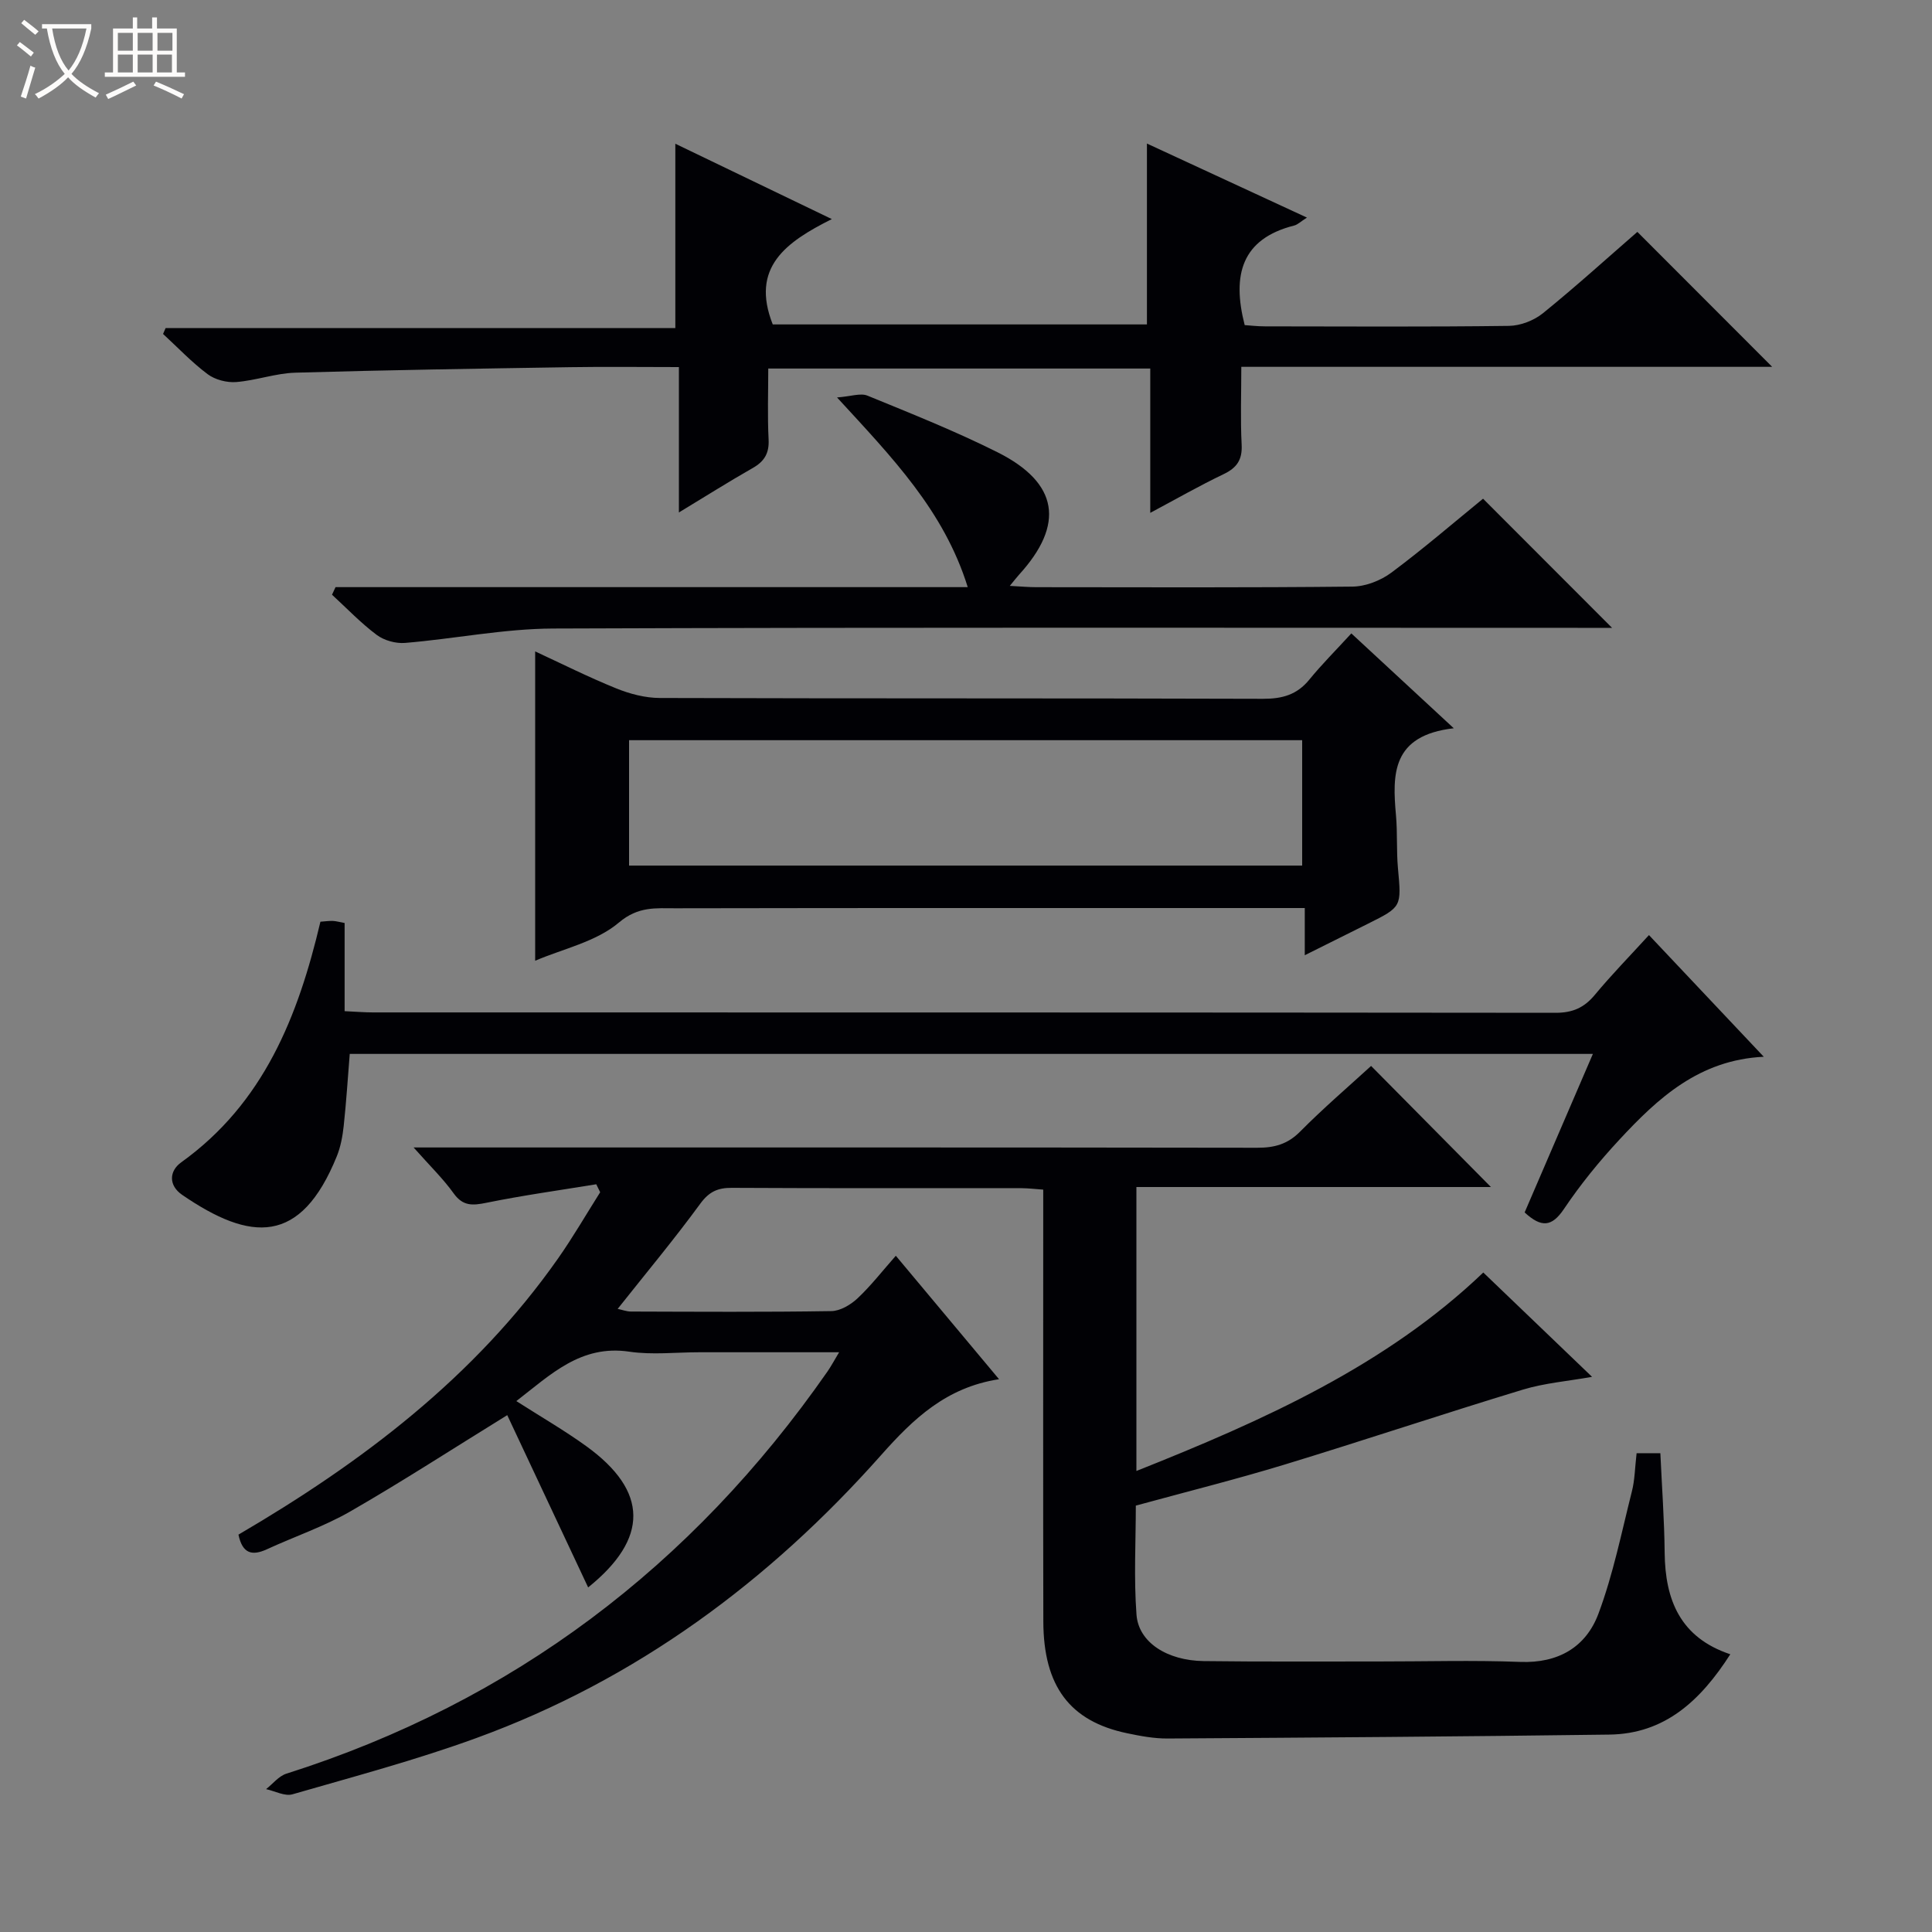
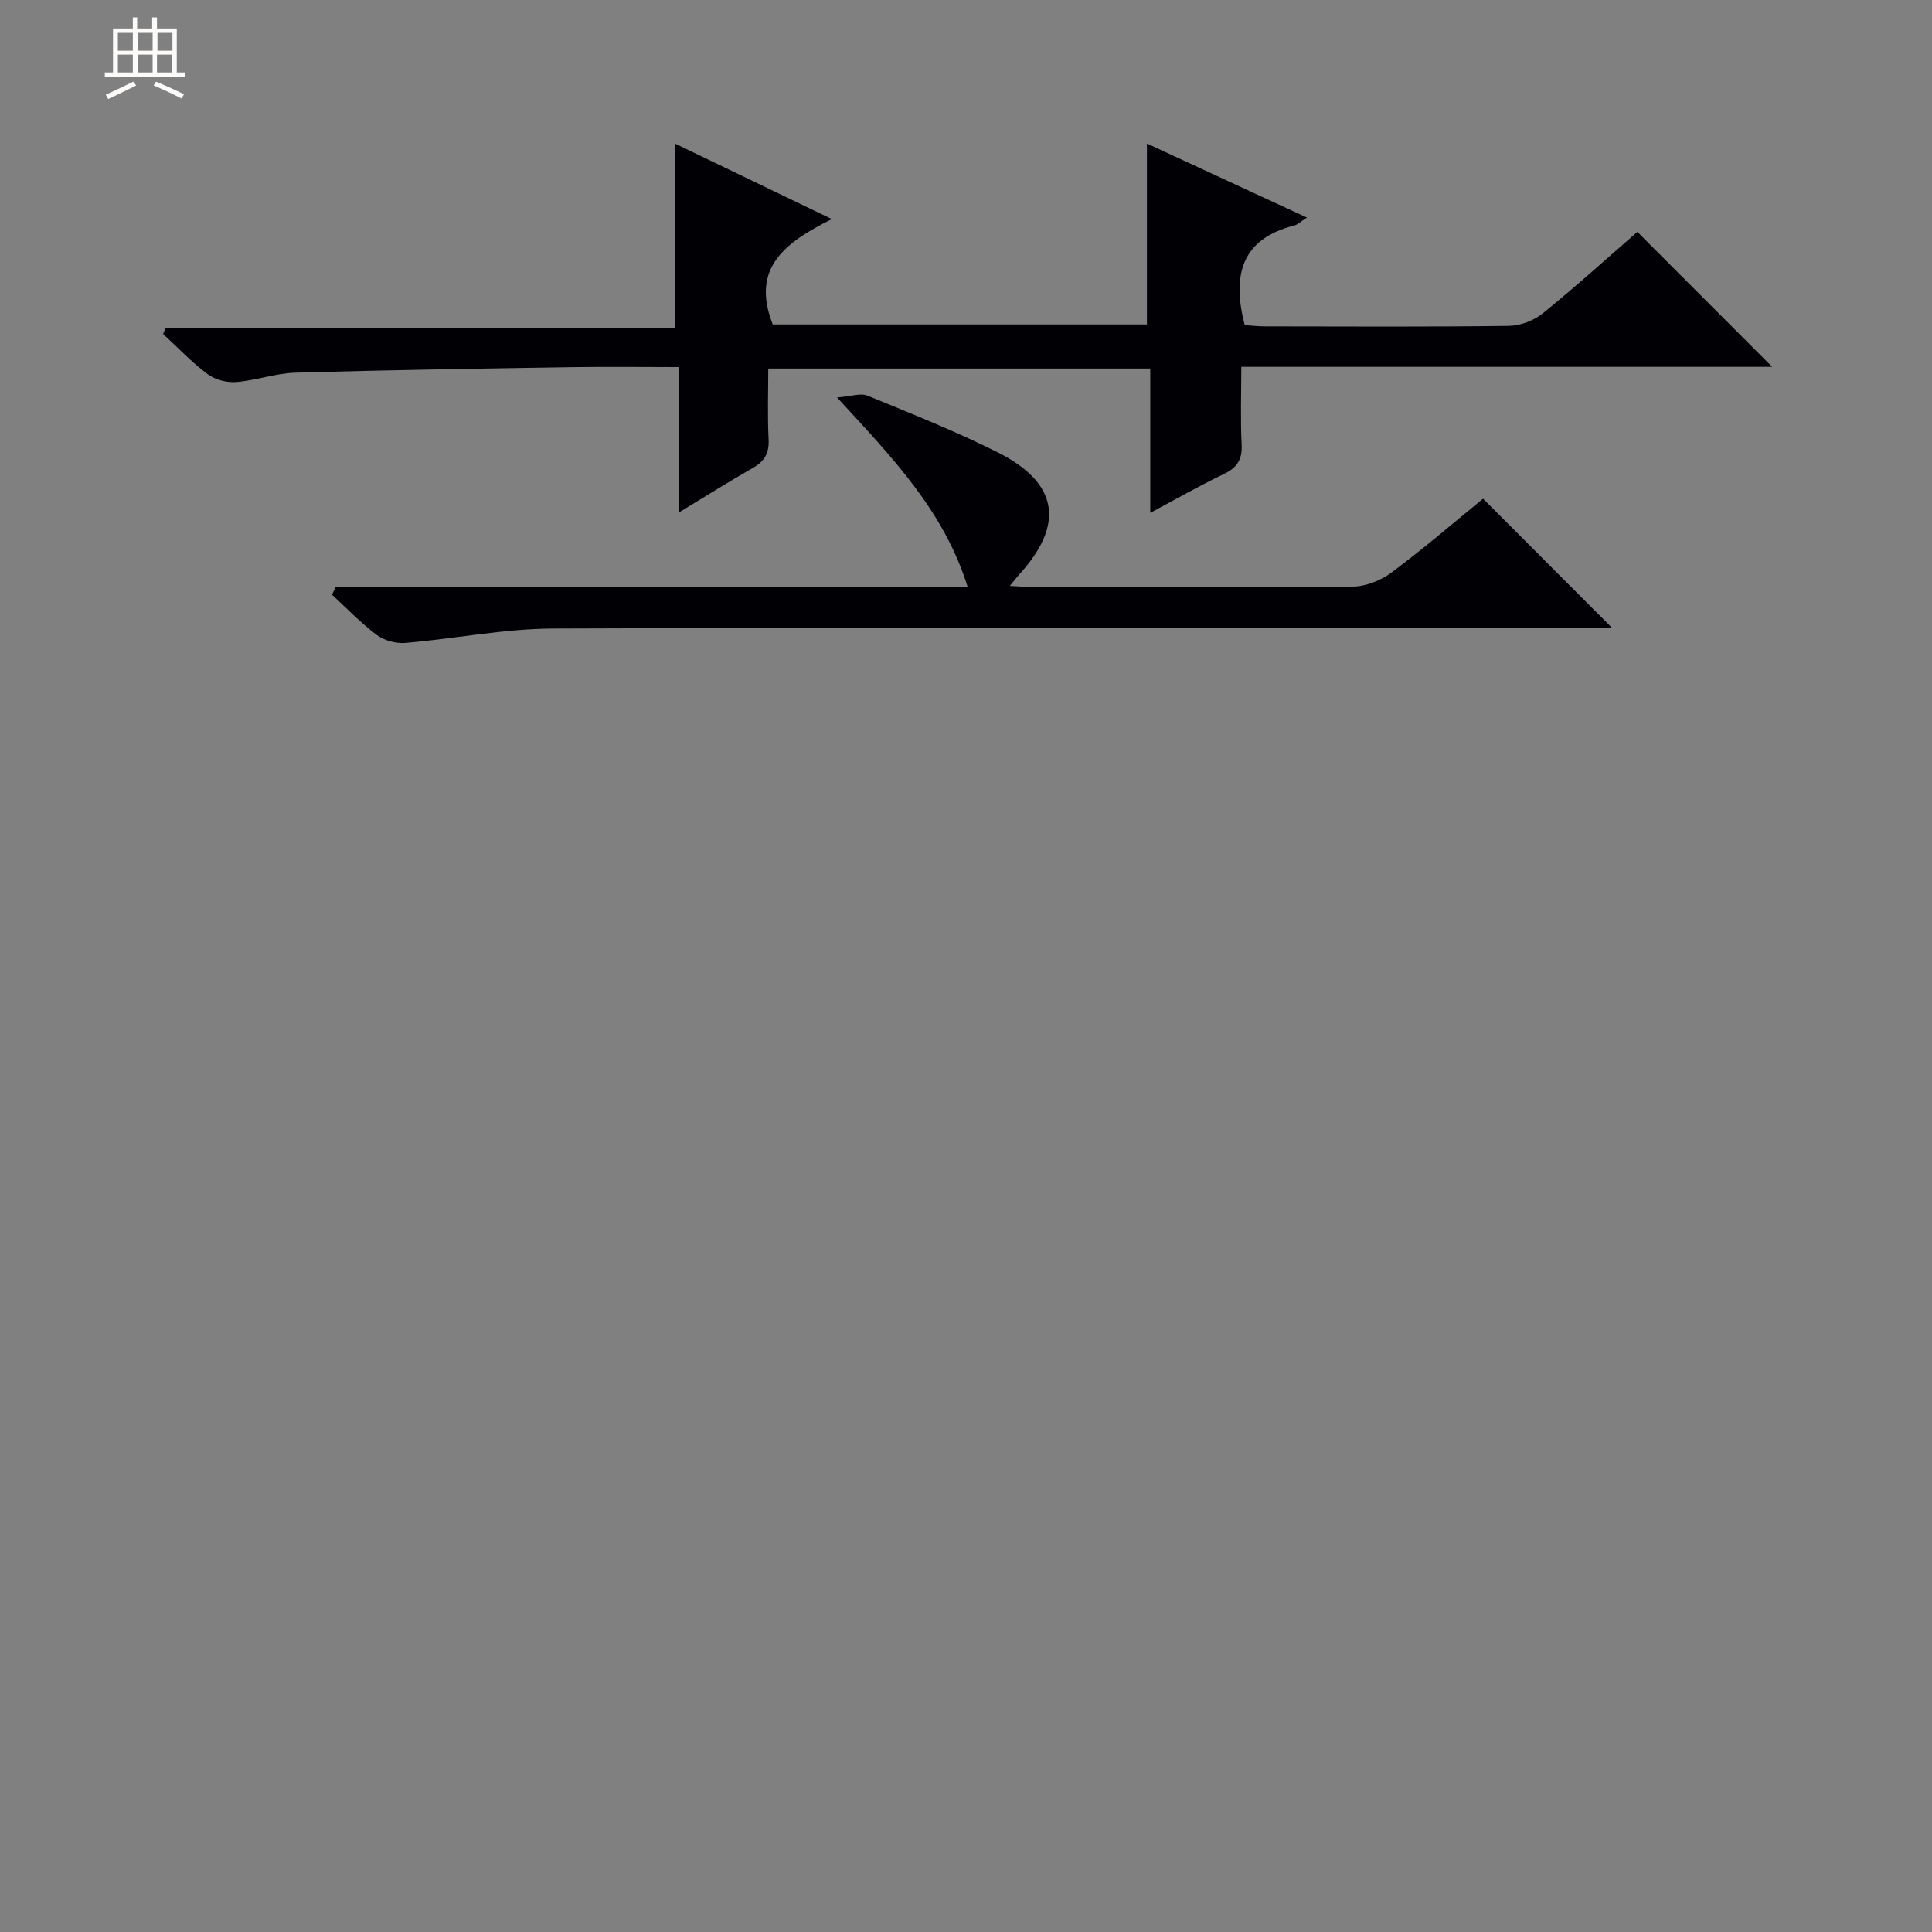
<svg xmlns="http://www.w3.org/2000/svg" enable-background="new 0 0 400 400" viewBox="0 0 400 400">
  <rect x="0" y="0" width="400" height="400" fill="#808080" stroke="none" />
-   <path d="m6.4 11.7c-1-.8-1.9-1.6-2.9-2.3l.6-.7c.9.7 1.9 1.4 2.9 2.2zm-2.1 8.3c.7-2.1 1.4-4.2 2-6.4.2.1.6.3 1 .4-.7 2.3-1.3 4.4-1.9 6.4zm3-12.8c-1.1-.9-2.1-1.7-2.9-2.4l.6-.7c1 .8 2 1.5 3 2.4zm1.4-1.3v-.9h10.2v.9c-.9 4.2-2.3 7.3-4.1 9.4 1.3 1.4 3.2 2.7 5.7 4-.2.2-.4.5-.7.9-2.5-1.4-4.4-2.7-5.7-4.2-1.4 1.5-3.5 3-6.1 4.4 0 0 0 0-.1-.1-.3-.4-.5-.7-.7-.8 2.7-1.3 4.7-2.8 6.2-4.2-1.8-2.2-3-5.3-3.7-9.4zm9.2 0h-7.1c.6 3.8 1.7 6.7 3.4 8.7 1.7-2.1 2.9-4.8 3.7-8.7z" fill="#fcfbfa" />
  <path d="m31.6 3.6h.9v2.3h4.1v9.1h1.7v.9h-16.6v-.9h1.7v-9.1h4.1v-2.3h.9v2.3h3.1v-2.3zm-4 13.3.6.8c-1.9.9-3.8 1.9-5.8 2.8-.2-.3-.3-.6-.5-.9 2-.9 3.9-1.8 5.7-2.7zm-3.2-10.1v3.7h3.1v-3.7zm0 4.5v3.7h3.1v-3.7zm4.1-4.5v3.7h3.1v-3.7zm0 4.5v3.7h3.1v-3.7zm9.1 9.1c-2.1-1.1-4.1-2-5.8-2.7l.5-.8c2.2.9 4.1 1.8 5.8 2.6zm-1.9-13.6h-3.1v3.7h3.1zm-3.2 4.5v3.7h3.1v-3.7z" fill="#fcfbfa" />
  <g fill="#010105">
-     <path d="m338.84 300.87h4.92c.32 7.02.82 13.81.89 20.6.1 9.8 3.24 17.58 13.59 21.03-6.2 9.66-13.59 16.48-25.06 16.63-30.47.41-60.95.62-91.42.81-2.8.02-5.64-.51-8.4-1.09-11.84-2.47-17.31-9.71-17.35-23.14-.06-27.83-.02-55.66-.02-83.5 0-1.82 0-3.64 0-5.91-1.61-.11-3.04-.29-4.46-.3-20-.02-40 .04-60-.07-2.93-.02-4.72.79-6.55 3.29-5.38 7.35-11.23 14.37-17.1 21.77.97.2 1.86.55 2.75.55 13.83.04 27.67.13 41.5-.09 1.84-.03 3.99-1.31 5.4-2.63 2.78-2.61 5.14-5.66 7.94-8.83 7.04 8.42 13.99 16.74 21.37 25.56-10.94 1.69-17.75 8.2-24.42 15.72-23.21 26.15-50.71 46.52-83.79 58.57-12.45 4.54-25.32 7.97-38.07 11.65-1.59.46-3.64-.67-5.47-1.07 1.39-1.09 2.62-2.7 4.2-3.2 46.92-14.89 83.97-43 112.02-83.25.73-1.05 1.33-2.18 2.42-4-10.12 0-19.54 0-28.95 0-4.83 0-9.75.58-14.48-.12-10.06-1.49-16.29 4.75-23.4 10.23 5.08 3.25 9.95 6.06 14.49 9.34 12.92 9.34 12.91 19.15.38 29.24-5.59-11.91-11.23-23.91-16.75-35.67-11.59 7.15-21.89 13.84-32.52 19.95-5.45 3.13-11.51 5.18-17.24 7.82-3.05 1.4-5.06.94-5.89-3.03 25.5-14.92 48.89-32.56 66.17-57.18 3.11-4.43 5.82-9.13 8.72-13.71-.27-.55-.54-1.1-.81-1.65-7.58 1.24-15.21 2.3-22.73 3.83-2.85.58-4.86.75-6.79-1.94-2.17-3.03-4.89-5.66-8.3-9.51h7.17c55.83 0 111.66-.03 167.49.06 3.54.01 6.29-.72 8.89-3.35 4.79-4.84 9.98-9.28 14.69-13.59 8.38 8.47 16.65 16.83 24.81 25.07-23.79 0-48.45 0-73.4 0v58.79c26.34-10.47 51.73-21.87 71.82-41.09 7.42 7.11 14.79 14.19 22.52 21.6-4.98.89-9.81 1.28-14.33 2.65-16.51 5.01-32.87 10.5-49.38 15.53-9.99 3.04-20.14 5.58-30.75 8.48 0 7.38-.43 15.02.14 22.59.43 5.73 6.34 9.5 13.93 9.6 12 .15 24 .07 36 .08 9.83.01 19.68-.29 29.49.09 7.9.31 13.63-3.06 16.22-9.98 3.05-8.16 4.78-16.82 6.92-25.3.61-2.37.63-4.91.98-7.93z" />
    <path d="m366.91 75.95c-36.08 0-72.66 0-109.91 0 0 5.59-.2 10.86.07 16.11.16 3.14-.99 4.8-3.76 6.12-4.92 2.35-9.67 5.07-15.16 8 0-10.25 0-19.92 0-29.88-26.47 0-52.38 0-79.09 0 0 4.82-.18 9.75.07 14.66.15 2.89-.88 4.58-3.32 5.96-4.85 2.76-9.58 5.74-15.25 9.18 0-10.59 0-20.16 0-30.1-7.91 0-15.22-.1-22.52.02-18.96.3-37.93.59-56.89 1.14-4.1.12-8.15 1.62-12.26 1.94-1.94.15-4.36-.48-5.9-1.63-3.3-2.47-6.18-5.52-9.23-8.33.18-.41.35-.81.53-1.22h105.53c0-13.03 0-25.37 0-38.16 10.31 4.96 20.82 10.02 32.4 15.6-9.5 4.76-16.89 9.99-12.23 21.81h77.47c0-12.35 0-24.59 0-37.45 10.89 5.04 21.76 10.07 33.13 15.33-1.31.83-1.92 1.46-2.63 1.64-10.9 2.75-12.93 10.22-10.26 20.62 1.07.07 2.65.26 4.22.26 16.83.02 33.65.12 50.48-.1 2.39-.03 5.18-1.11 7.05-2.62 6.85-5.55 13.38-11.48 19.55-16.84 9.38 9.4 18.63 18.66 27.91 27.94z" />
-     <path d="m300.99 150.78c-12.86 1.47-12.73 9.49-11.97 17.99.33 3.64.08 7.33.41 10.97.73 8 .82 8-6.17 11.49-4.14 2.07-8.28 4.13-13.12 6.54 0-3.52 0-6.39 0-9.77-2.31 0-4.1 0-5.88 0-41.46 0-82.93-.03-124.39.05-4.04.01-7.7-.46-11.74 2.96-4.72 3.99-11.6 5.44-17.33 7.9 0-21.35 0-42.5 0-64.04 5.39 2.49 10.97 5.3 16.75 7.64 2.83 1.15 6.02 1.99 9.05 2 41.63.13 83.26.03 124.89.17 3.98.01 7.03-.83 9.58-3.96 2.62-3.21 5.57-6.15 8.71-9.58 7.01 6.49 13.4 12.4 21.21 19.64zm-170.75 28.43h139.36c0-8.94 0-17.5 0-25.96-46.65 0-92.89 0-139.36 0z" />
-     <path d="m315.66 251.02c4.71-10.93 9.34-21.7 14.13-32.82-86.21 0-171.76 0-257.38 0-.41 5.1-.72 10.01-1.25 14.91-.23 2.13-.63 4.32-1.43 6.29-7.49 18.46-17.84 17.7-32.02 7.98-2.81-1.93-2.74-4.9-.18-6.74 17.07-12.25 24.19-30.21 28.81-49.81.97-.07 1.78-.19 2.58-.16.63.02 1.26.21 2.43.43v18.25c2.32.11 4.1.26 5.87.26 81.62.01 163.23-.01 244.85.08 3.51 0 5.9-1.04 8.11-3.7 3.49-4.2 7.32-8.12 11.22-12.39 7.97 8.45 15.68 16.62 23.77 25.19-13.37.65-21.89 8.55-29.86 17.13-4.18 4.49-8.1 9.31-11.52 14.4-2.5 3.7-4.66 3.9-8.13.7z" />
    <path d="m69.47 121.56h130.89c-4.94-15.86-15.62-26.81-27.06-39.27 2.88-.22 4.86-.96 6.29-.38 9.05 3.71 18.18 7.34 26.92 11.72 12.67 6.35 13.98 14.93 4.46 25.37-.51.56-.97 1.18-1.9 2.3 2.27.12 3.87.27 5.48.27 21.82.02 43.65.11 65.47-.12 2.71-.03 5.82-1.24 8.03-2.88 6.66-4.96 12.97-10.4 19-15.32 8.92 8.94 17.7 17.72 26.71 26.74-1.38 0-3.1 0-4.82 0-71.47 0-142.93-.13-214.4.14-10.22.04-20.43 2.13-30.67 2.98-1.93.16-4.35-.51-5.89-1.67-3.3-2.47-6.18-5.5-9.24-8.31.25-.51.49-1.04.73-1.57z" />
  </g>
</svg>